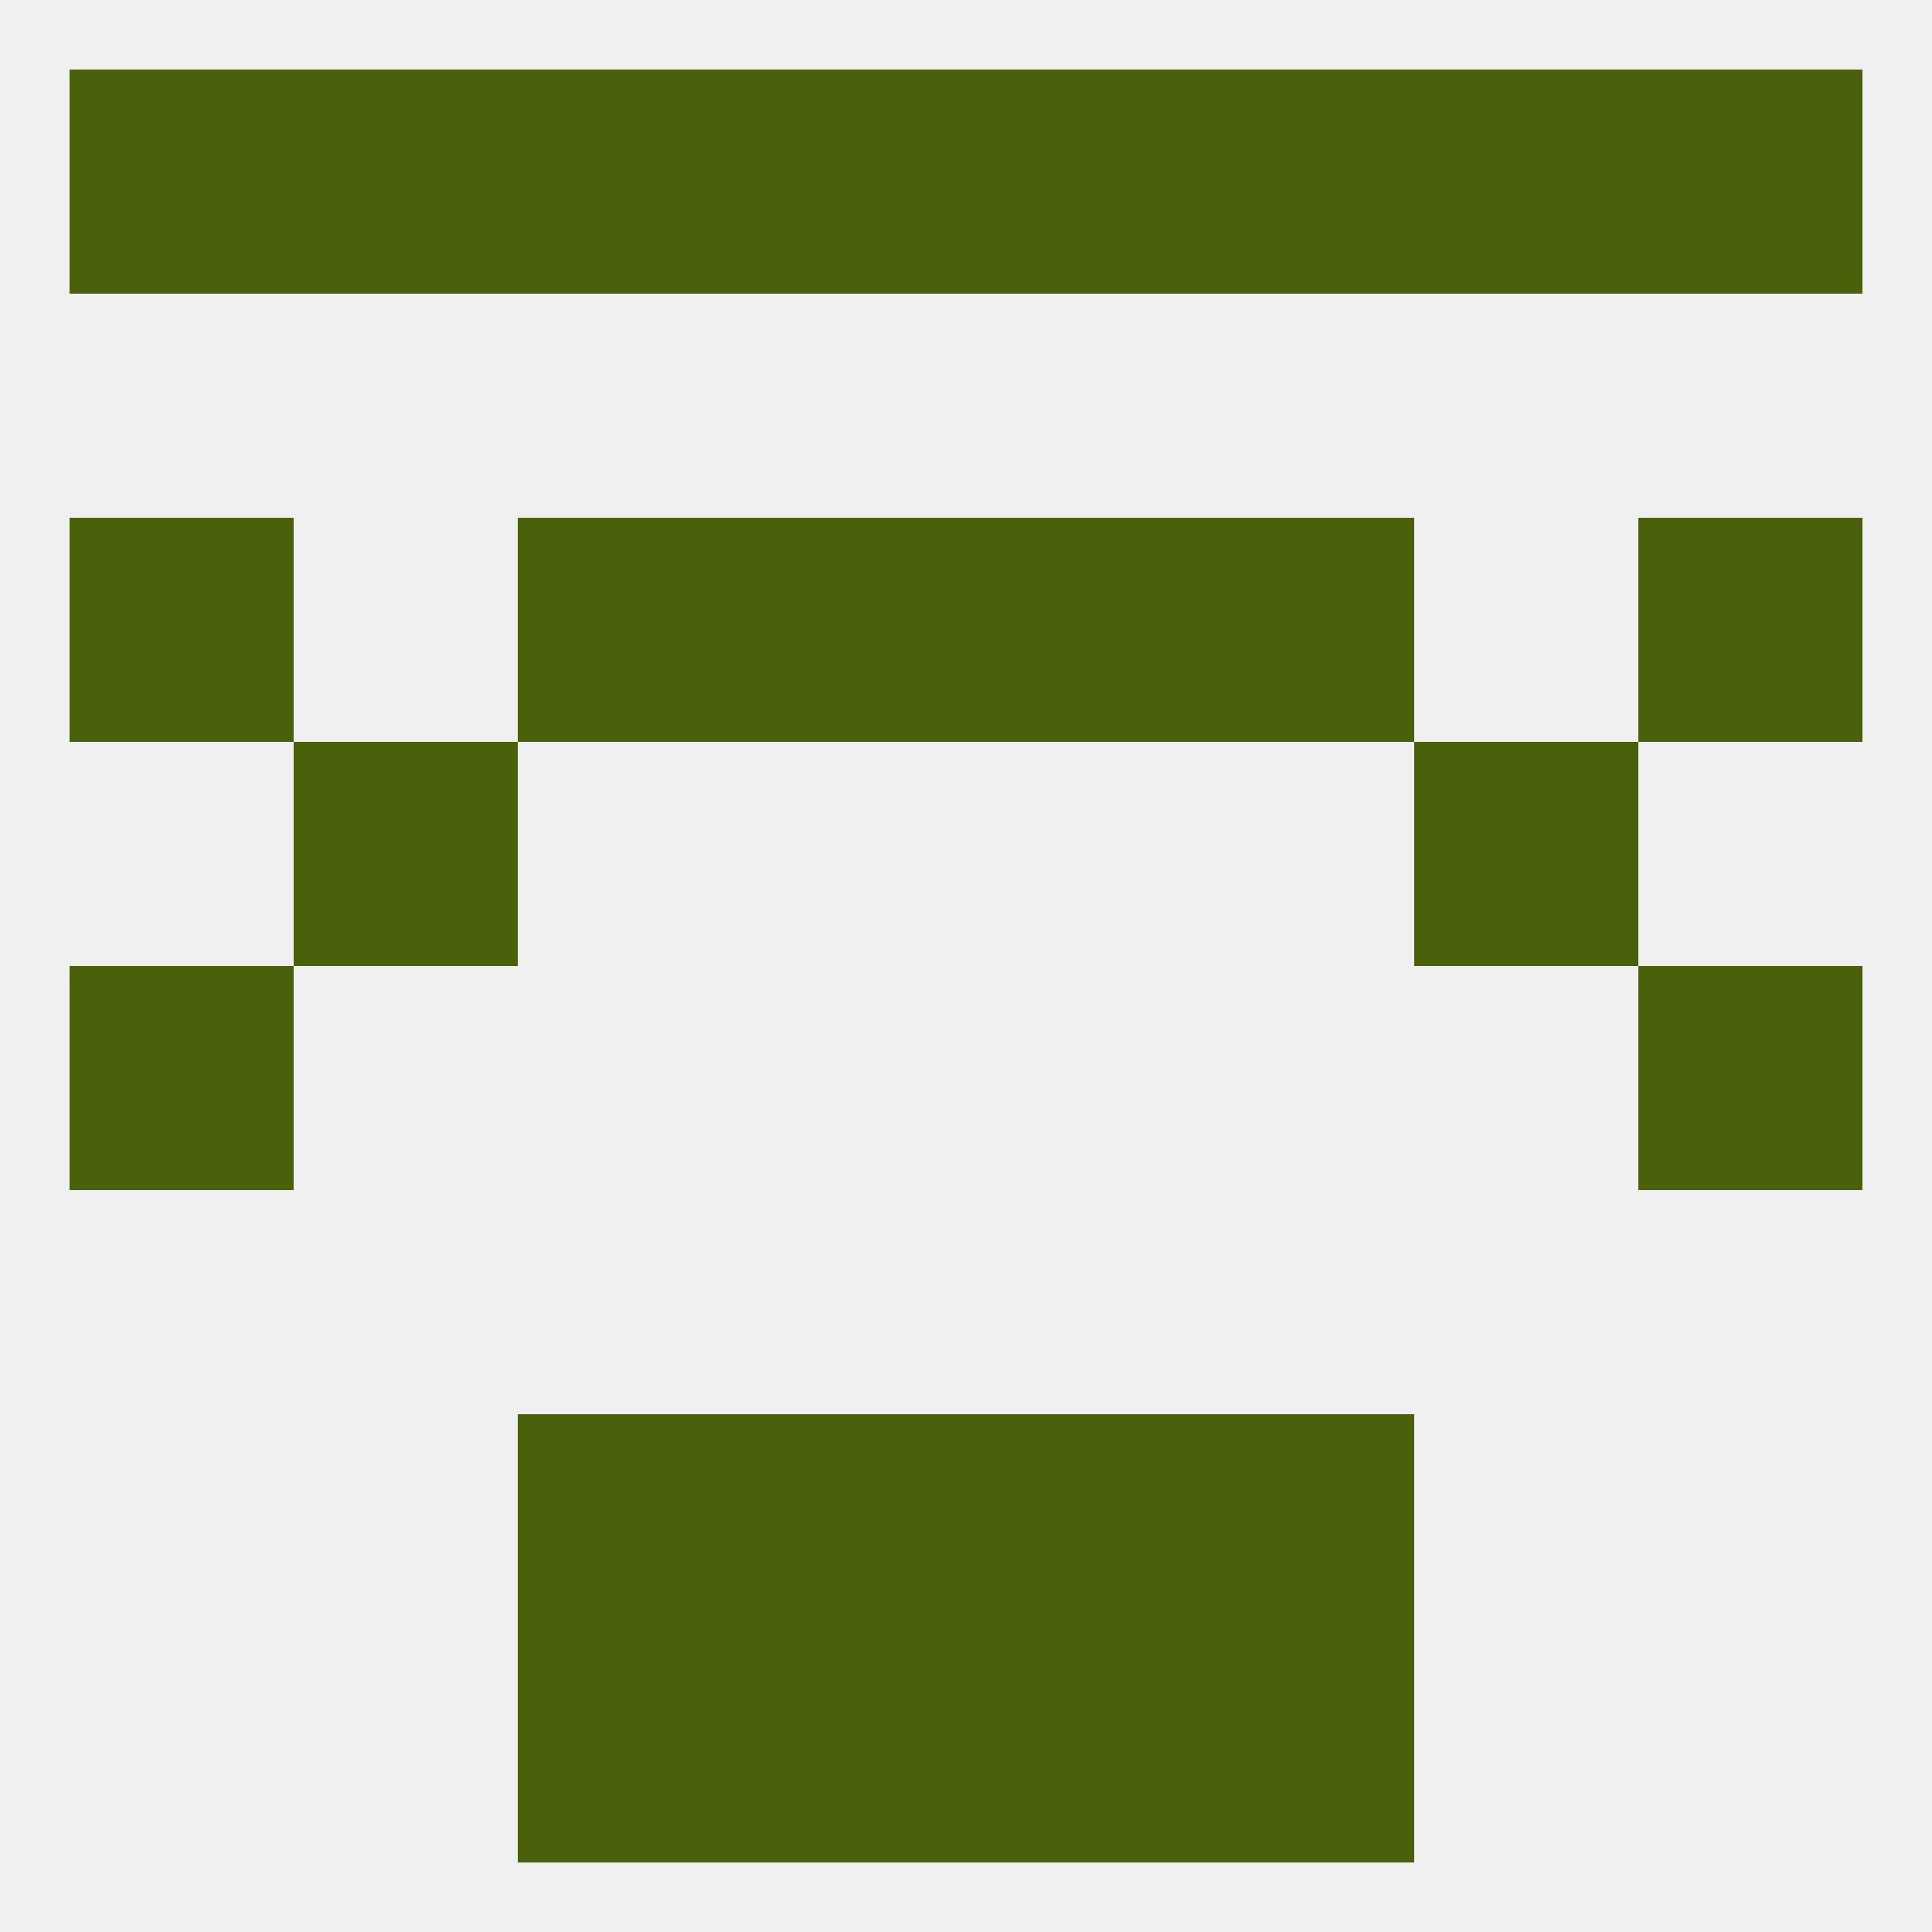
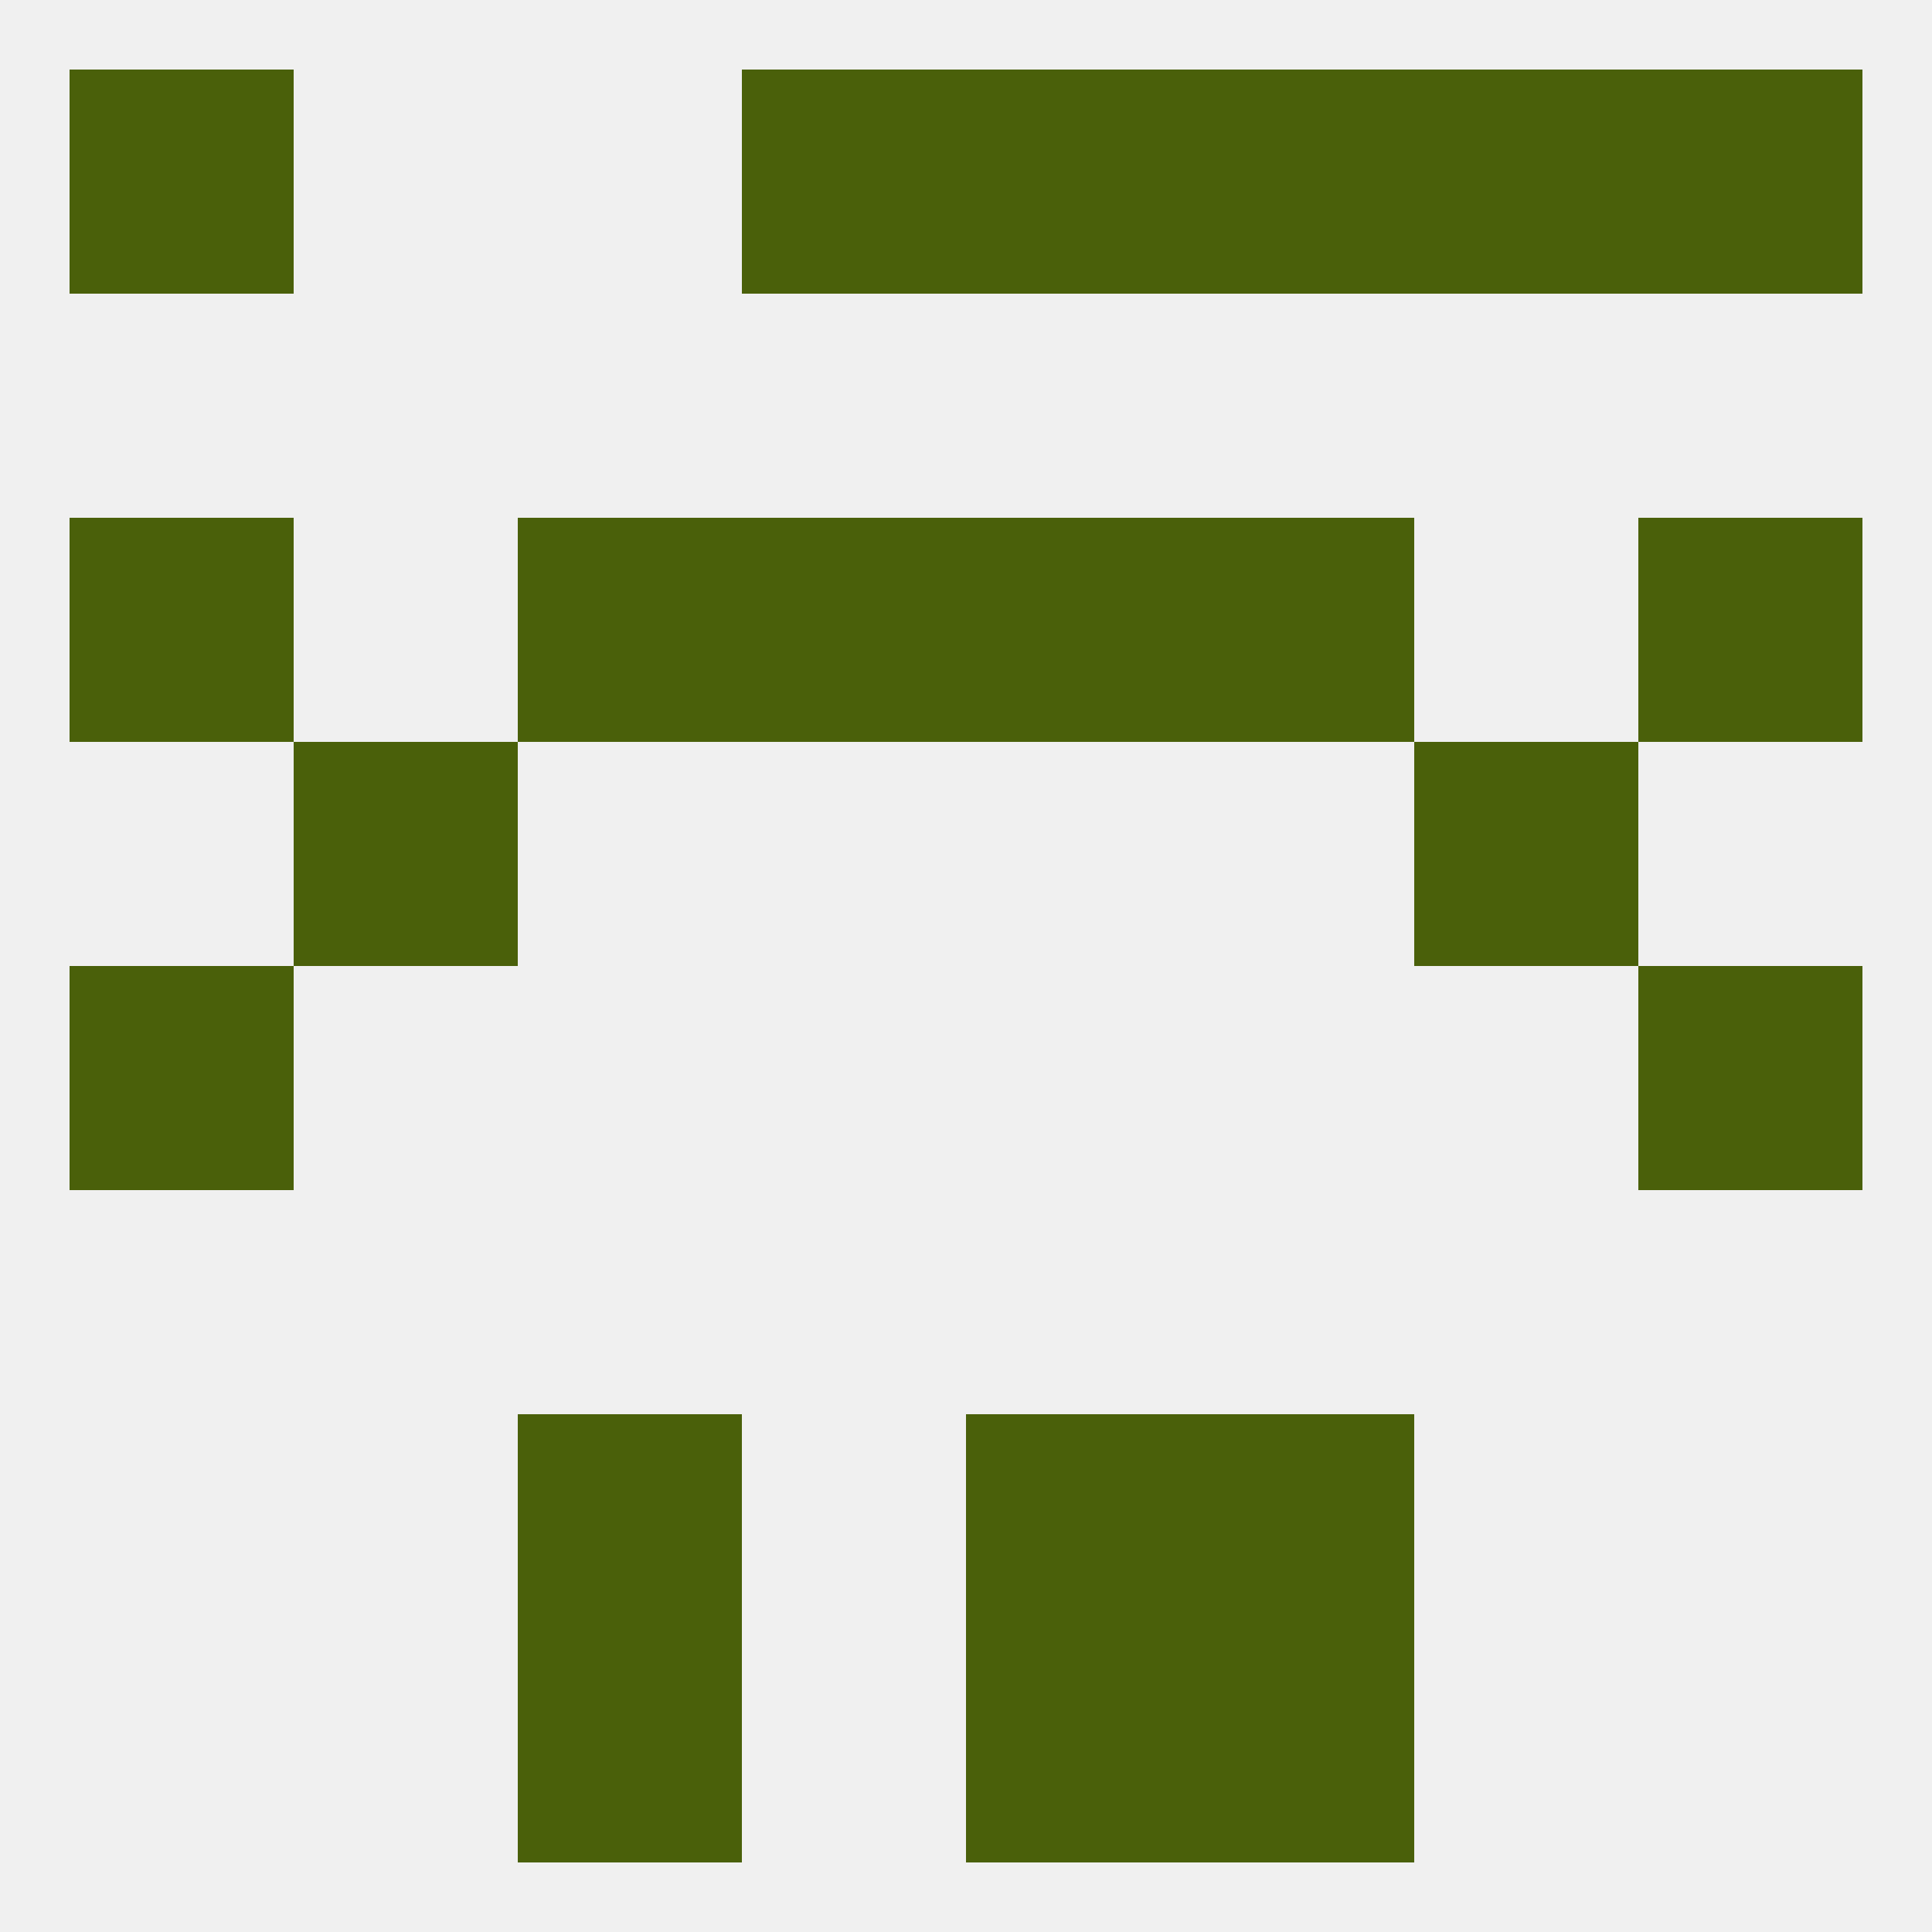
<svg xmlns="http://www.w3.org/2000/svg" version="1.1" baseprofile="full" width="250" height="250" viewBox="0 0 250 250">
  <rect width="100%" height="100%" fill="rgba(240,240,240,255)" />
  <rect x="183" y="9" width="29" height="29" fill="rgba(74,96,10,255)" />
  <rect x="154" y="9" width="29" height="29" fill="rgba(74,96,10,255)" />
  <rect x="212" y="9" width="29" height="29" fill="rgba(74,96,10,255)" />
-   <rect x="38" y="9" width="29" height="29" fill="rgba(74,96,10,255)" />
-   <rect x="67" y="9" width="29" height="29" fill="rgba(74,96,10,255)" />
  <rect x="96" y="9" width="29" height="29" fill="rgba(74,96,10,255)" />
  <rect x="125" y="9" width="29" height="29" fill="rgba(74,96,10,255)" />
  <rect x="9" y="9" width="29" height="29" fill="rgba(74,96,10,255)" />
-   <rect x="96" y="212" width="29" height="29" fill="rgba(74,96,10,255)" />
  <rect x="125" y="212" width="29" height="29" fill="rgba(74,96,10,255)" />
  <rect x="67" y="212" width="29" height="29" fill="rgba(74,96,10,255)" />
  <rect x="154" y="212" width="29" height="29" fill="rgba(74,96,10,255)" />
  <rect x="67" y="183" width="29" height="29" fill="rgba(74,96,10,255)" />
  <rect x="154" y="183" width="29" height="29" fill="rgba(74,96,10,255)" />
-   <rect x="96" y="183" width="29" height="29" fill="rgba(74,96,10,255)" />
  <rect x="125" y="183" width="29" height="29" fill="rgba(74,96,10,255)" />
  <rect x="9" y="125" width="29" height="29" fill="rgba(74,96,10,255)" />
  <rect x="212" y="125" width="29" height="29" fill="rgba(74,96,10,255)" />
  <rect x="38" y="96" width="29" height="29" fill="rgba(74,96,10,255)" />
  <rect x="183" y="96" width="29" height="29" fill="rgba(74,96,10,255)" />
  <rect x="9" y="67" width="29" height="29" fill="rgba(74,96,10,255)" />
  <rect x="212" y="67" width="29" height="29" fill="rgba(74,96,10,255)" />
  <rect x="67" y="67" width="29" height="29" fill="rgba(74,96,10,255)" />
  <rect x="154" y="67" width="29" height="29" fill="rgba(74,96,10,255)" />
  <rect x="96" y="67" width="29" height="29" fill="rgba(74,96,10,255)" />
  <rect x="125" y="67" width="29" height="29" fill="rgba(74,96,10,255)" />
</svg>